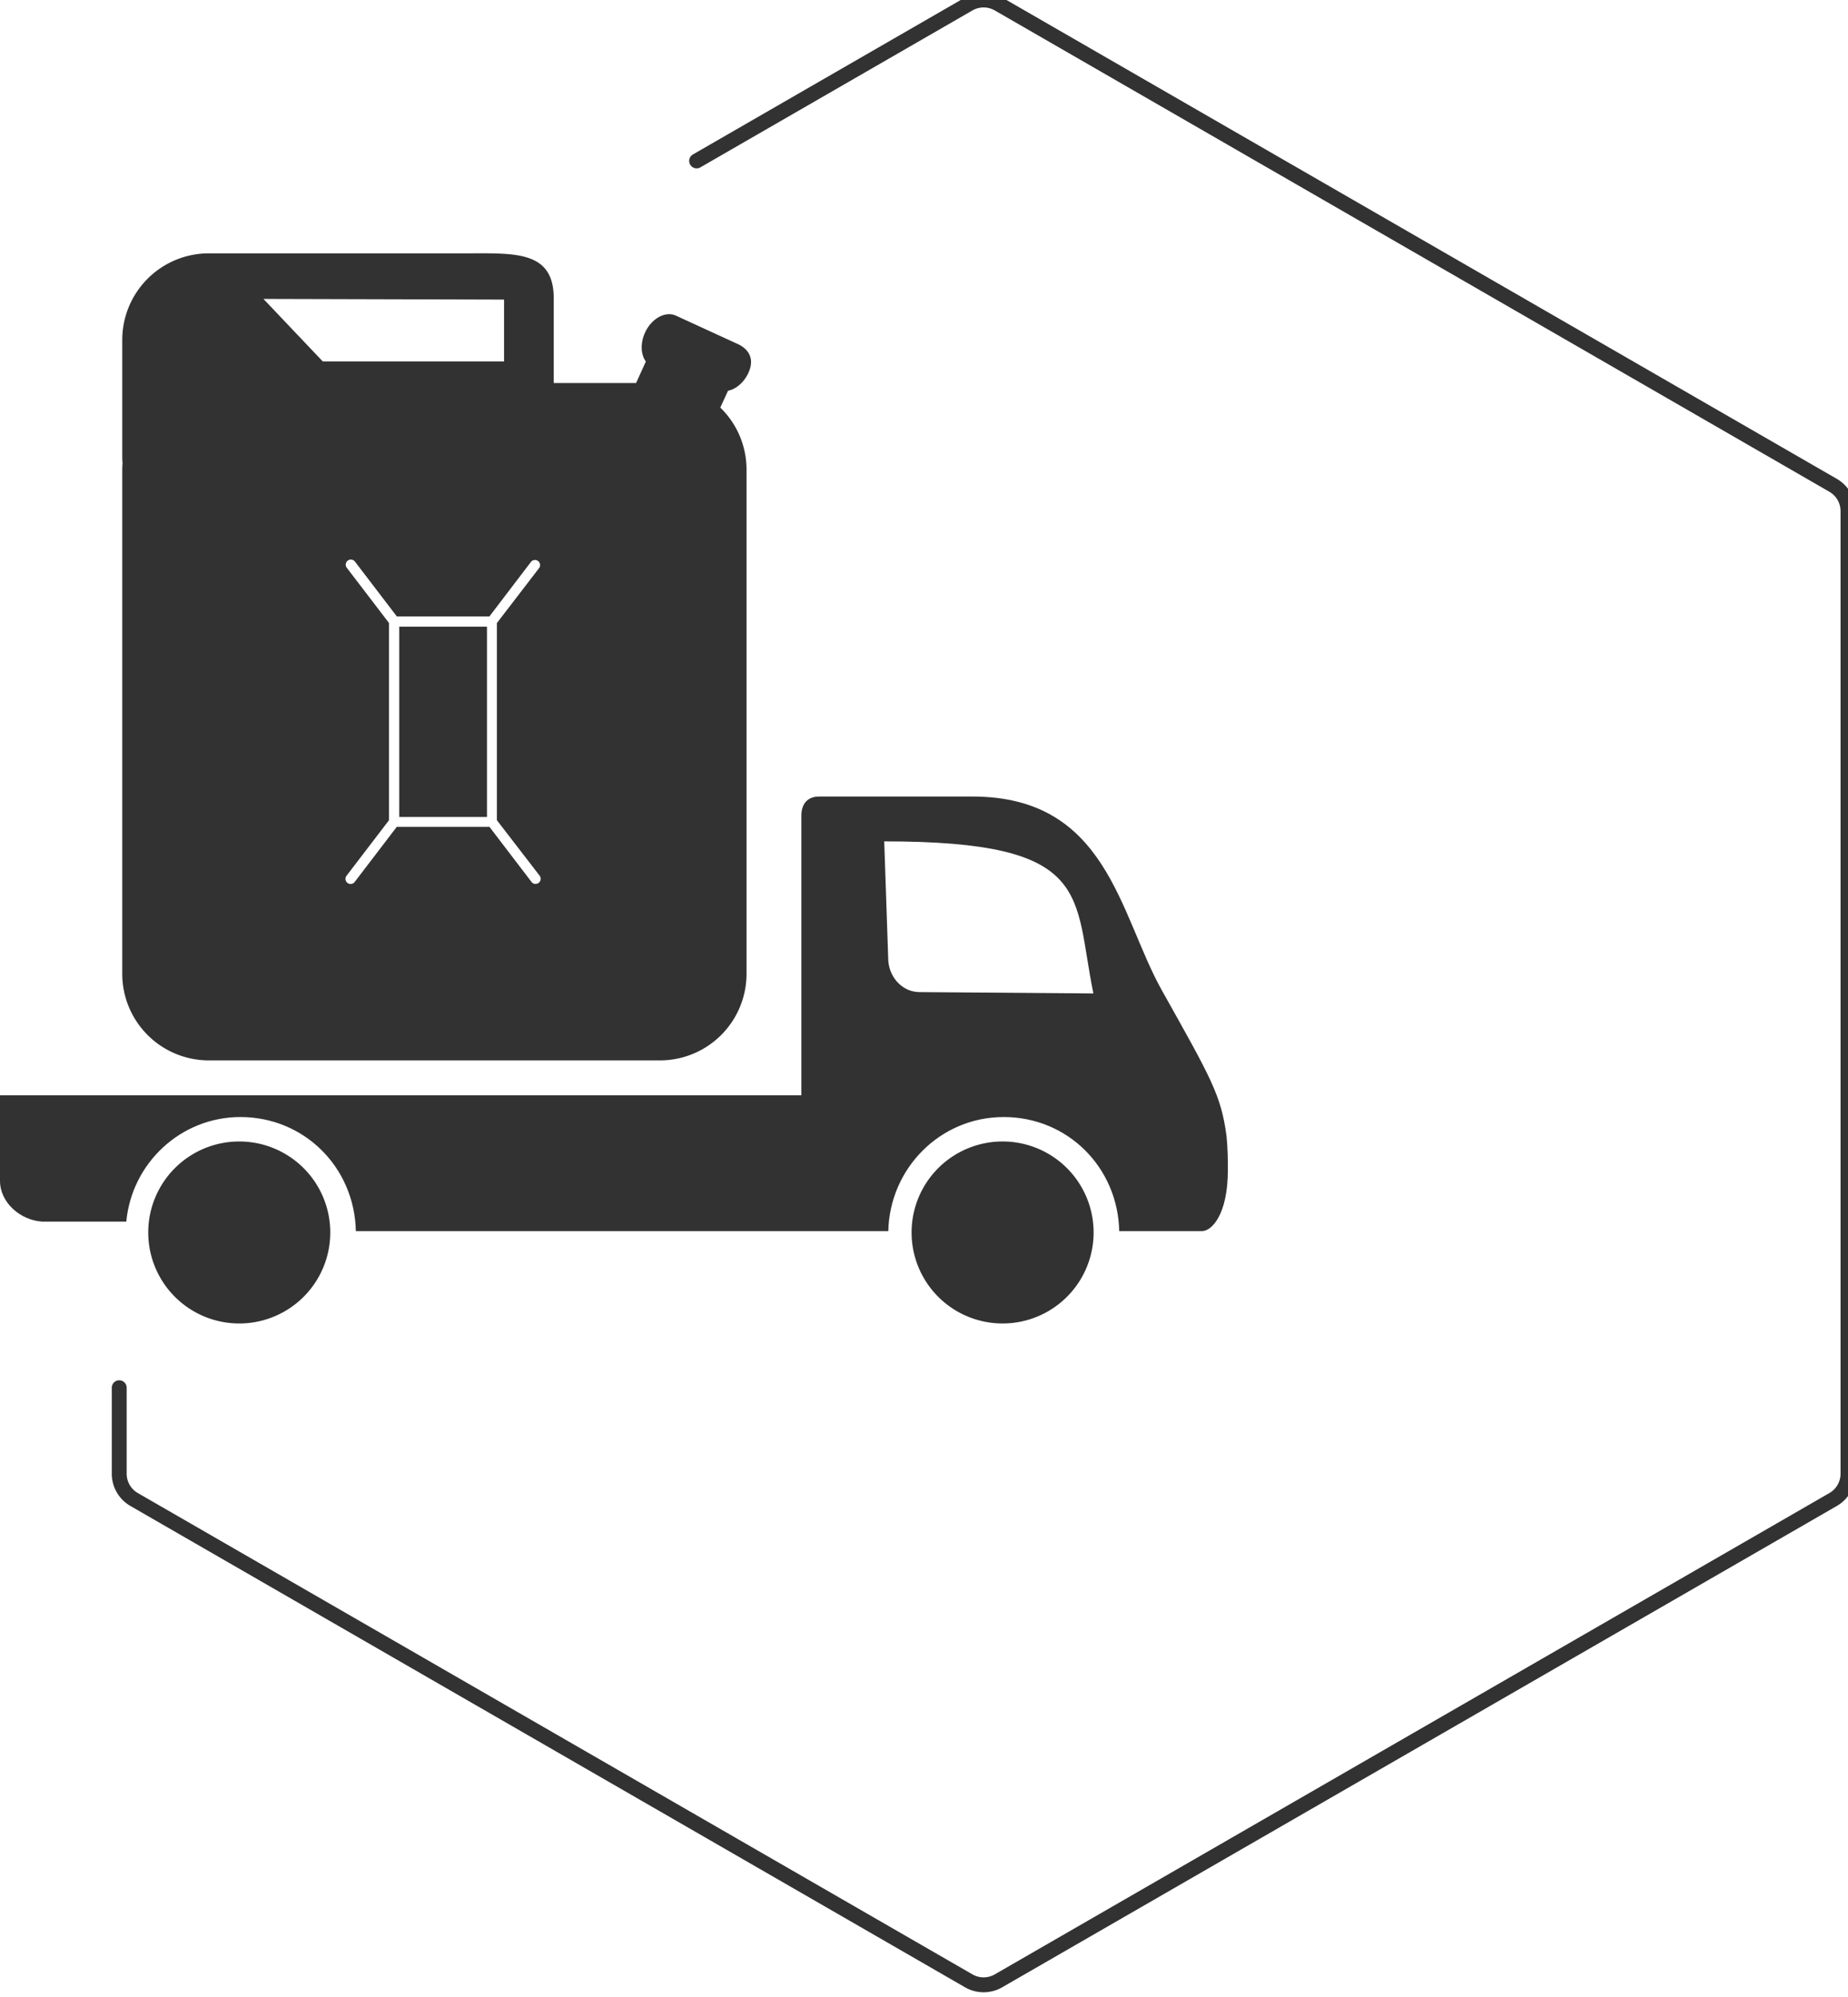
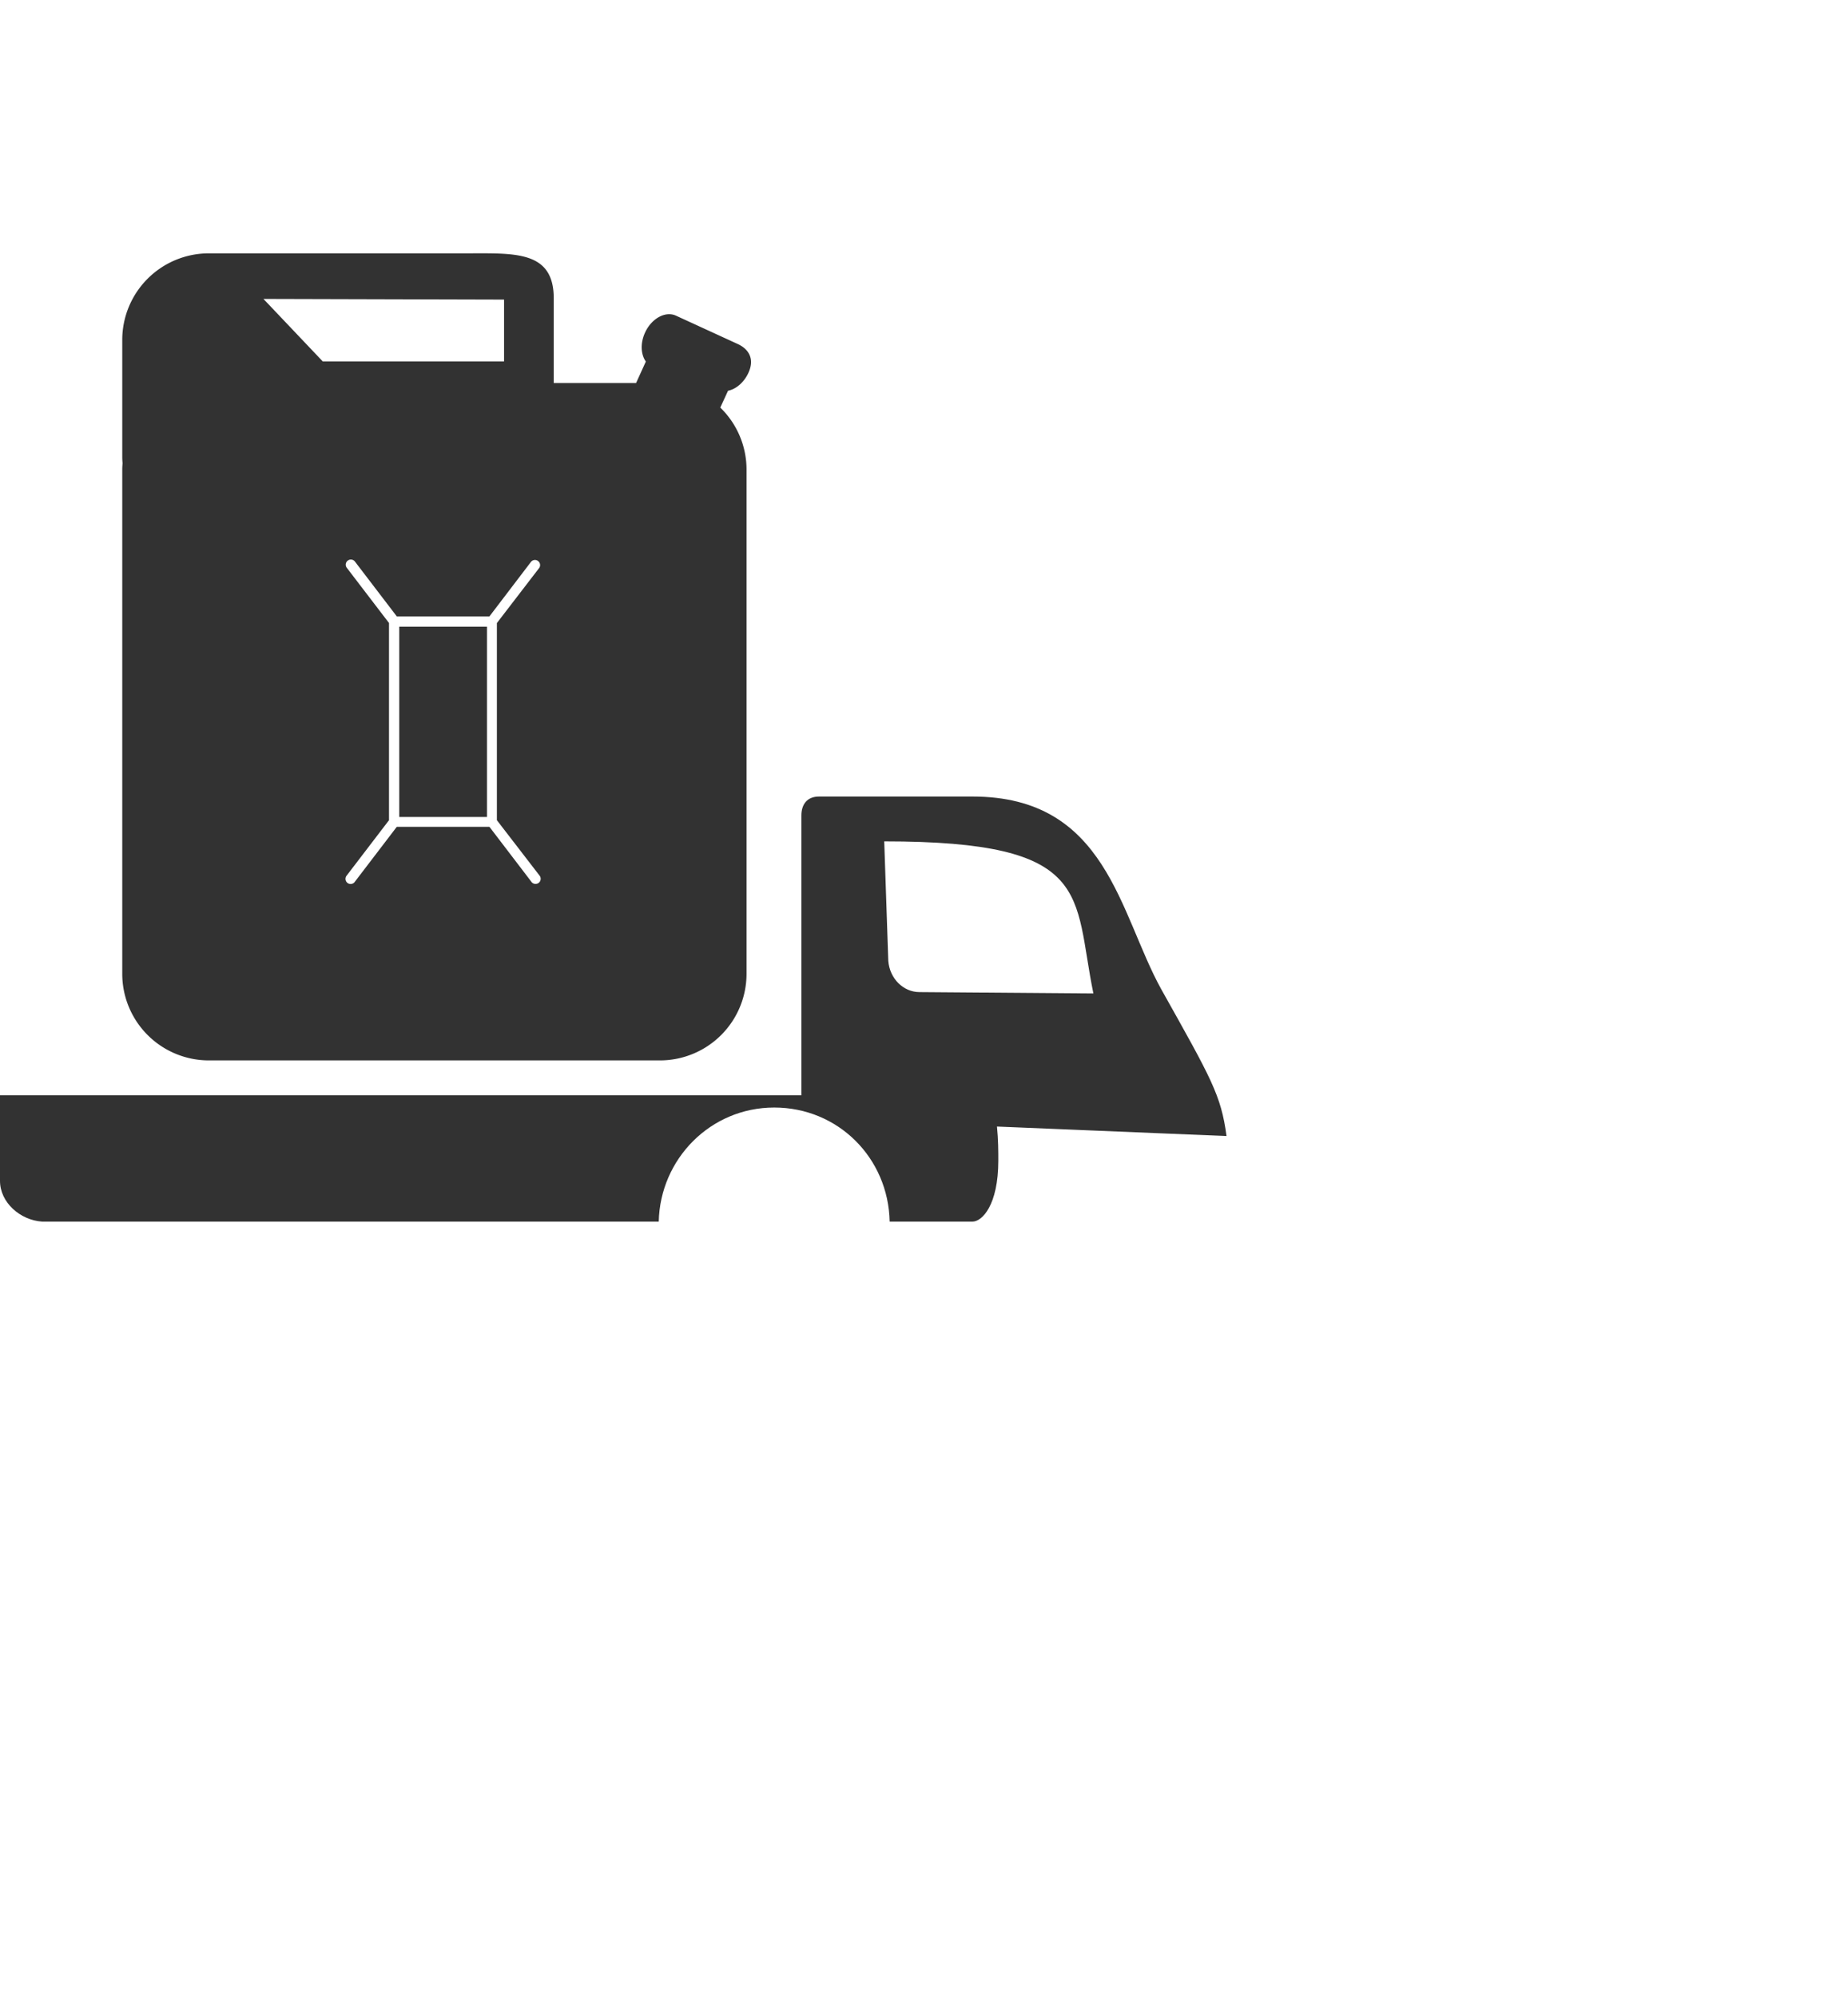
<svg xmlns="http://www.w3.org/2000/svg" width="124" height="134" viewBox="0 0 124 134">
  <title>Icon_Medoc_Aktsyz</title>
  <g fill="none" fill-rule="evenodd">
-     <path d="M8 93.132V98.9a2 2 0 0 0 1 1.733l56 32.3a2 2 0 0 0 2 0l56-32.3a2 2 0 0 0 1-1.733V34.301a2 2 0 0 0-1-1.732L67 .268a2 2 0 0 0-2 0L46.744 10.799" stroke="#323232" stroke-linecap="round" stroke-linejoin="round" />
    <g fill-rule="nonzero">
-       <path d="M80.75 49.81h-.547.546z" fill="#000" />
-       <path d="M67.352 76.605a6.107 6.107 0 1 0 0 12.213 6.107 6.107 0 0 0 0-12.213zm-51.22 0a6.107 6.107 0 1 0 0 12.213 6.107 6.107 0 0 0 0-12.213z" fill="#323232" />
-       <path d="M82.299 76.24c-.365-2.734-1.003-3.827-4.375-9.843-2.825-5.103-3.646-12.941-12.668-12.941H54.957c-.82 0-1.185.547-1.185 1.276v18.774H0v5.742c0 1.458 1.367 2.643 2.825 2.734h5.65c.366-3.919 3.647-7.017 7.657-7.017 4.283 0 7.655 3.372 7.746 7.655h35.727c.091-4.192 3.463-7.655 7.747-7.655 4.283 0 7.656 3.372 7.747 7.655h5.56c.637 0 1.73-1.093 1.73-4.101 0-.638 0-1.367-.09-2.278zM61.7 66.58c-1.093 0-2.005-.912-2.096-2.096l-.273-8.02c14.126 0 12.668 3.554 14.035 10.207L61.7 66.58z" fill="#323232" />
+       <path d="M82.299 76.24c-.365-2.734-1.003-3.827-4.375-9.843-2.825-5.103-3.646-12.941-12.668-12.941H54.957c-.82 0-1.185.547-1.185 1.276v18.774H0v5.742c0 1.458 1.367 2.643 2.825 2.734h5.65h35.727c.091-4.192 3.463-7.655 7.747-7.655 4.283 0 7.656 3.372 7.747 7.655h5.56c.637 0 1.73-1.093 1.73-4.101 0-.638 0-1.367-.09-2.278zM61.7 66.58c-1.093 0-2.005-.912-2.096-2.096l-.273-8.02c14.126 0 12.668 3.554 14.035 10.207L61.7 66.58z" fill="#323232" />
      <path d="M50.22 25.016c.439-.952-.007-1.603-.716-1.928l-4.145-1.903c-.71-.326-1.639.182-2.076 1.134-.328.71-.287 1.47.053 1.943l-.655 1.443h-5.525v-5.682c0-3.208-2.602-3.021-5.812-3.021h-17.33a5.812 5.812 0 0 0-5.811 5.812v7.857c0 .142.01.282.02.422-.01.14-.02.28-.02.423v33.836a5.813 5.813 0 0 0 5.811 5.812H44.28a5.813 5.813 0 0 0 5.812-5.812V31.516a5.793 5.793 0 0 0-1.761-4.163l.52-1.13c.535-.107 1.069-.552 1.37-1.207zm-16.398-4.911v4.152H21.659l-3.982-4.196 16.145.044zm2.362 18.006l-2.843 3.703v13.23l2.865 3.72a.344.344 0 1 1-.555.406l-2.81-3.681h-6.217l-2.81 3.68a.344.344 0 1 1-.555-.405l2.843-3.72V41.81l-2.843-3.72a.344.344 0 0 1 .555-.406l2.81 3.681h6.218l2.787-3.658a.344.344 0 0 1 .555.405zm-3.509 16.717v-12.77H26.79v12.77h5.885z" fill="#323232" />
    </g>
  </g>
</svg>